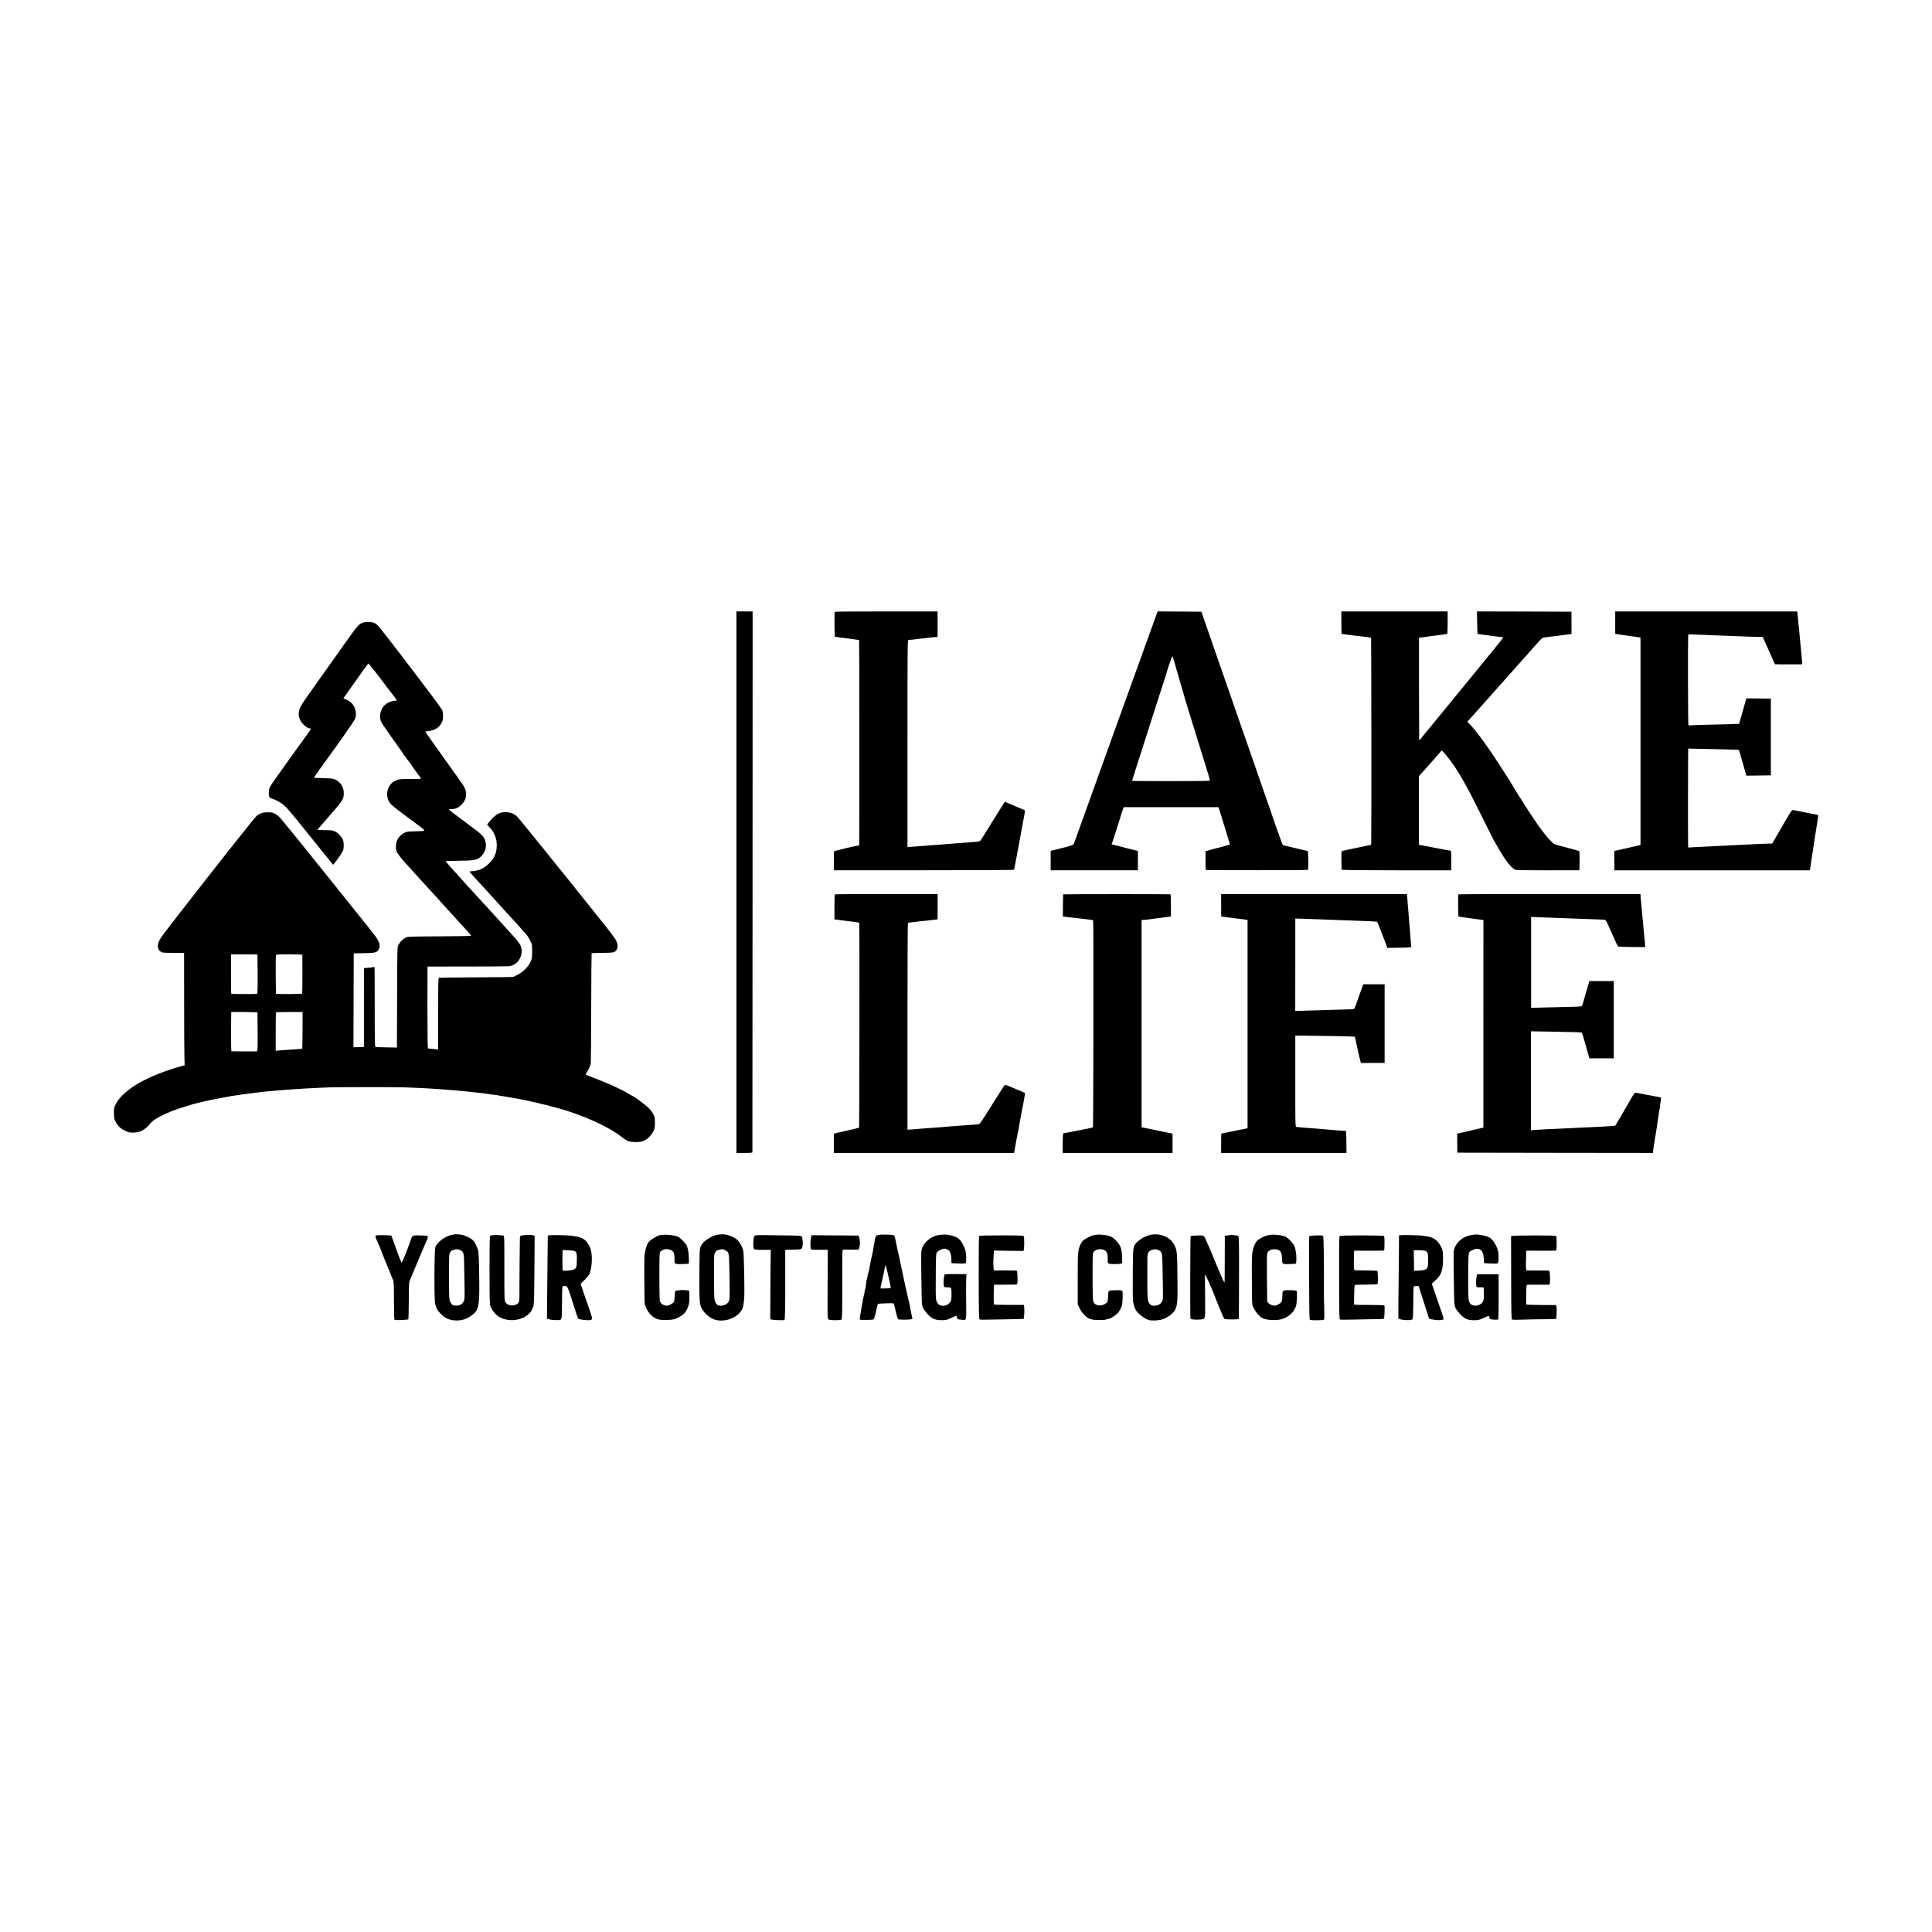
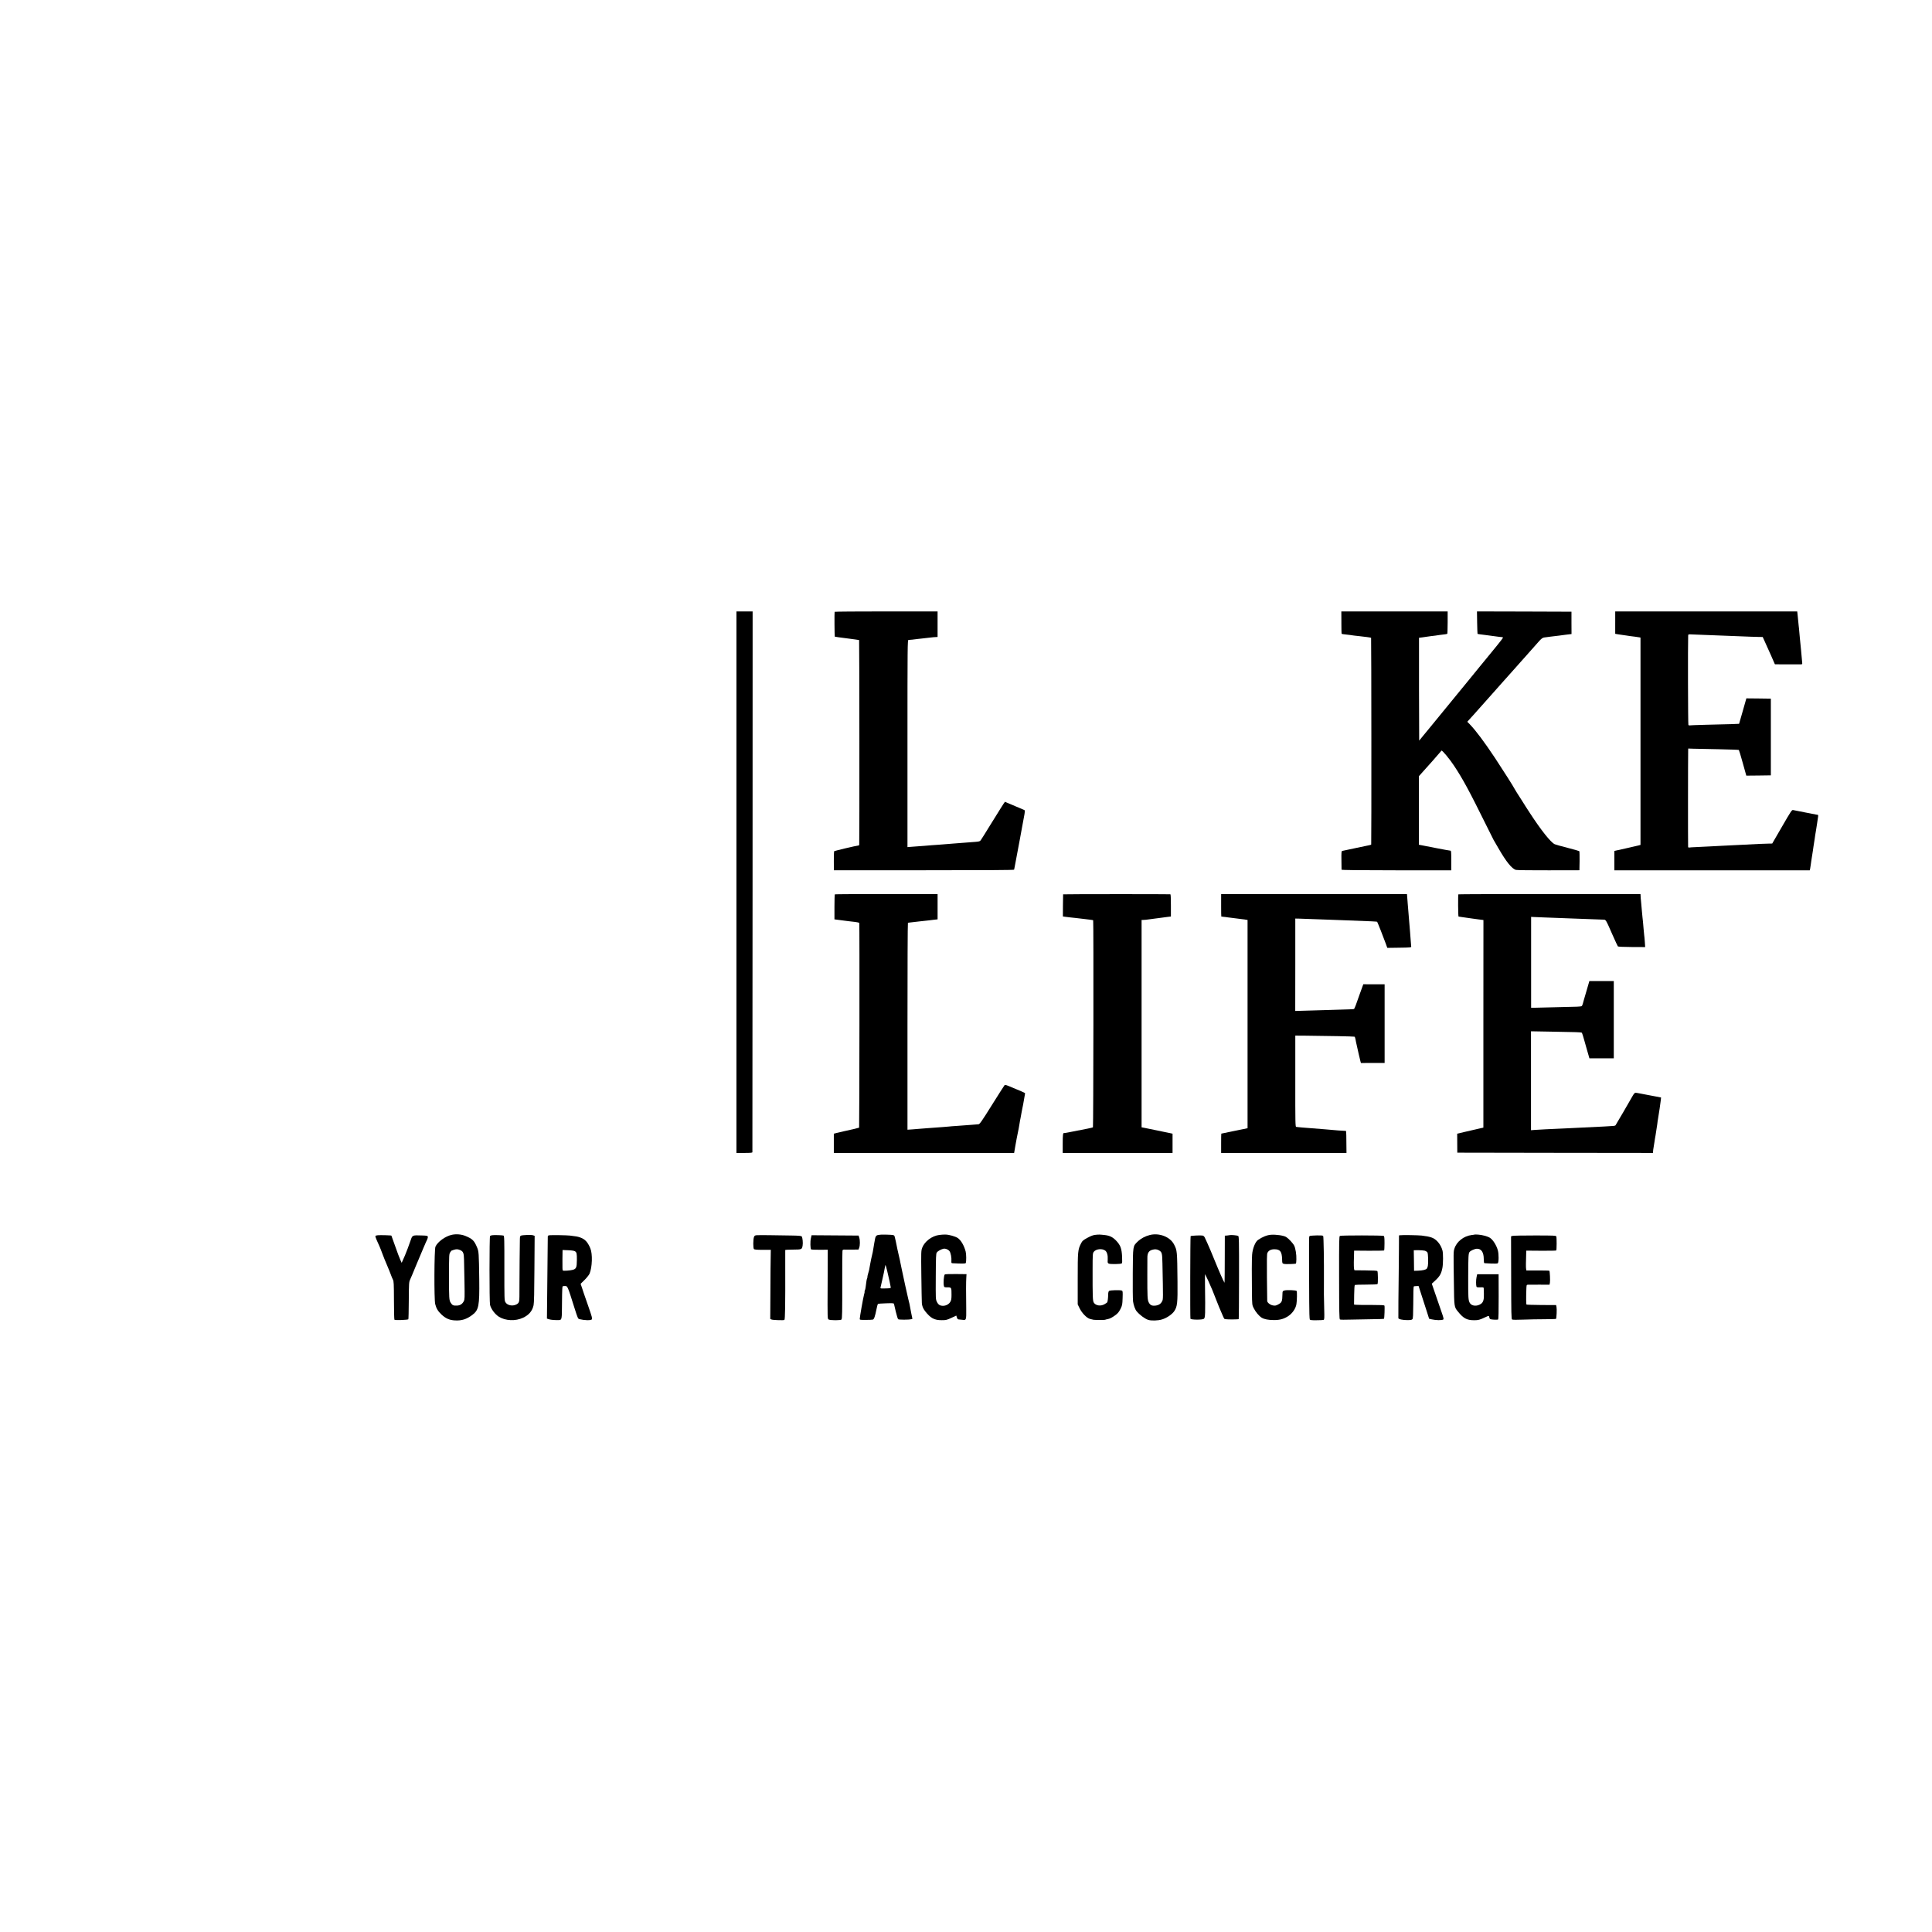
<svg xmlns="http://www.w3.org/2000/svg" version="1.0" width="3400pt" height="3400pt" viewBox="0 0 3400 3400" preserveAspectRatio="xMidYMid meet">
  <g transform="translate(0,3400) scale(0.1,-0.1)" fill="#000000" stroke="none">
    <path d="M12960 23158 c-1 -110 -1 -9305 0 -9385 l0 -63 140 0 c105 0 140 3 141 13 1 6 2 2151 3 4765 l1 4752 -142 0 -143 0 0 -82z" />
    <path d="M14688 23233 c-5 -11 -2 -432 3 -437 2 -2 98 -16 213 -30 115 -15 212 -28 215 -30 5 -3 7 -3546 2 -3603 -1 -7 -8 -13 -16 -13 -28 0 -420 -93 -426 -101 -3 -5 -5 -82 -5 -171 l1 -163 1584 0 c1077 0 1584 3 1587 10 3 10 6 23 24 120 5 28 12 64 15 80 12 62 57 301 62 330 2 17 17 98 33 180 54 279 61 328 53 335 -4 5 -75 35 -158 69 -82 34 -158 66 -167 71 -10 6 -20 10 -22 10 -3 0 -35 -50 -73 -110 -37 -61 -91 -148 -120 -193 -28 -45 -63 -100 -76 -122 -54 -89 -143 -232 -158 -252 -12 -18 -28 -23 -90 -28 -41 -3 -99 -7 -129 -10 -30 -3 -89 -7 -130 -10 -41 -3 -100 -7 -130 -10 -30 -3 -86 -7 -125 -10 -38 -3 -95 -7 -125 -10 -30 -2 -93 -7 -140 -10 -47 -4 -101 -8 -120 -10 -19 -2 -80 -6 -135 -10 -55 -4 -115 -9 -132 -10 l-33 -3 0 1824 c0 1729 1 1823 18 1822 18 0 103 8 162 17 19 3 60 7 90 10 30 3 78 8 105 12 75 9 97 11 128 12 l27 1 0 225 0 225 -904 0 c-498 0 -906 -3 -908 -7z" />
-     <path d="M20362 23213 c-6 -16 -31 -84 -55 -153 -65 -180 -133 -369 -179 -495 -22 -60 -51 -141 -64 -180 -13 -38 -28 -79 -33 -90 -5 -11 -46 -123 -91 -250 -122 -344 -130 -367 -145 -405 -13 -31 -259 -716 -370 -1025 -42 -120 -118 -330 -365 -1015 -73 -201 -140 -387 -149 -414 -19 -59 -16 -58 -248 -117 l-173 -43 0 -171 0 -171 768 1 767 0 0 170 0 169 -70 18 c-38 10 -79 20 -90 22 -11 2 -56 14 -100 26 -102 28 -101 28 -156 40 l-47 11 14 37 c17 46 136 421 141 442 1 8 15 51 30 95 l28 80 834 0 833 0 10 -25 c5 -13 39 -121 74 -240 36 -118 78 -254 93 -303 16 -48 25 -89 22 -92 -7 -4 -226 -62 -265 -70 -10 -3 -33 -9 -50 -14 -17 -5 -49 -14 -71 -20 l-40 -10 0 -166 c0 -91 2 -166 5 -166 3 -1 409 -2 903 -3 614 -1 897 1 898 9 7 60 2 318 -6 325 -5 4 -28 11 -50 15 -48 10 -26 5 -215 51 -85 21 -158 37 -162 36 -4 -1 -14 10 -22 26 -12 24 -206 575 -206 586 0 3 -5 17 -12 33 -6 15 -12 33 -14 38 -1 6 -28 82 -59 170 -31 88 -65 185 -75 215 -10 30 -37 107 -59 170 -84 242 -180 518 -206 595 -14 44 -30 89 -35 100 -5 11 -32 88 -60 170 -29 83 -69 200 -90 260 -63 179 -110 316 -130 375 -10 30 -46 134 -80 230 -34 96 -65 186 -70 200 -4 14 -45 131 -90 260 -45 129 -106 305 -135 390 -30 85 -65 187 -79 225 l-24 70 -385 3 -385 2 -10 -27z m297 -838 c10 -39 51 -180 91 -315 81 -277 99 -338 104 -361 2 -9 23 -76 46 -150 23 -74 50 -161 60 -194 10 -33 68 -222 130 -420 61 -198 120 -387 130 -420 10 -33 29 -96 43 -140 14 -44 27 -89 29 -100 3 -20 -3 -20 -677 -21 -374 0 -683 1 -687 3 -4 2 2 29 12 61 44 136 122 380 175 547 31 99 68 212 80 250 13 39 87 270 165 515 78 245 148 462 156 483 7 20 14 40 14 45 3 30 96 300 102 294 4 -4 16 -39 27 -77z" />
    <path d="M23606 23045 c0 -107 2 -197 5 -199 4 -4 39 -9 149 -21 25 -3 56 -7 70 -10 14 -2 54 -7 90 -10 87 -9 201 -24 209 -29 5 -3 7 -3612 2 -3637 0 -4 -13 -9 -28 -12 -16 -3 -127 -27 -248 -52 -121 -25 -227 -47 -235 -50 -13 -4 -15 -30 -13 -162 0 -87 1 -163 2 -168 1 -7 308 -11 966 -11 l965 0 0 173 c0 158 -2 173 -17 173 -10 0 -110 18 -223 40 -113 22 -233 45 -267 52 l-63 12 0 603 0 603 43 48 c58 64 54 60 127 142 36 40 70 78 75 84 13 15 148 169 153 176 10 12 142 -146 217 -260 160 -241 266 -437 579 -1070 58 -118 112 -226 120 -240 8 -14 47 -81 87 -150 137 -238 238 -362 308 -379 20 -5 279 -8 576 -7 l540 1 3 164 c1 91 -1 168 -5 172 -5 4 -98 31 -208 59 -110 28 -211 56 -225 63 -72 35 -240 247 -436 548 -75 114 -71 109 -140 219 -26 41 -67 105 -91 142 -23 37 -43 70 -43 72 0 9 -218 352 -342 539 -187 281 -338 483 -441 589 l-45 46 30 34 c17 18 49 54 72 79 22 25 70 79 106 119 36 41 76 86 90 101 14 15 50 55 80 90 30 34 60 67 65 73 6 6 80 90 165 186 139 157 205 231 250 280 8 9 46 52 85 96 38 43 72 81 75 84 4 4 84 94 165 186 136 155 132 151 198 159 34 4 71 9 82 11 11 2 45 6 75 9 30 3 64 7 75 9 11 2 65 9 120 16 l101 12 -1 197 0 196 -832 3 -831 2 3 -196 c2 -108 5 -198 7 -199 2 -2 28 -6 58 -10 30 -3 66 -8 80 -10 21 -3 92 -13 150 -20 77 -11 137 -18 148 -18 7 0 12 -6 10 -13 -2 -11 -162 -209 -410 -509 -38 -47 -176 -215 -208 -255 -56 -69 -550 -673 -569 -695 -9 -11 -48 -58 -86 -105 -38 -47 -99 -121 -135 -164 l-65 -80 -3 904 c-1 497 -1 904 0 906 2 1 30 5 63 8 33 4 67 9 75 11 8 2 40 6 71 10 31 3 66 7 76 9 11 3 44 7 74 11 100 11 134 17 139 22 3 2 5 92 6 199 l0 194 -935 0 -936 0 1 -195z" />
    <path d="M28425 23043 l0 -197 45 -8 c25 -4 61 -10 81 -12 20 -3 51 -7 70 -10 40 -7 86 -13 154 -21 28 -3 60 -8 73 -11 l22 -4 0 -1825 0 -1824 -32 -9 c-18 -5 -122 -28 -230 -53 l-198 -44 0 -171 0 -170 1720 0 1719 0 6 26 c3 14 8 45 11 70 3 25 8 54 9 65 2 11 8 52 14 90 6 39 13 81 15 95 2 14 7 46 10 71 6 43 9 60 21 134 2 17 7 48 10 70 3 22 10 63 15 90 5 28 12 70 15 95 6 46 7 52 19 128 5 31 4 42 -6 43 -7 0 -20 2 -28 4 -94 18 -180 35 -200 39 -28 5 -174 34 -207 41 -19 4 -40 -28 -193 -293 l-172 -297 -61 -1 c-56 0 -209 -7 -432 -19 -86 -5 -222 -11 -405 -20 -63 -3 -149 -7 -190 -10 -41 -2 -142 -7 -225 -11 -82 -3 -153 -8 -156 -10 -4 -2 -8 4 -11 14 -3 14 -2 1624 1 1703 l1 26 83 -3 c45 -1 244 -5 442 -9 198 -4 363 -10 366 -13 4 -4 35 -107 69 -230 l62 -222 216 2 216 3 0 675 0 675 -215 3 -216 2 -63 -222 c-35 -123 -64 -224 -65 -226 -2 -2 -160 -7 -590 -17 -154 -4 -283 -9 -286 -11 -4 -2 -11 2 -16 9 -7 9 -10 1408 -4 1569 1 26 1 27 69 23 37 -2 153 -7 257 -10 255 -9 541 -20 775 -30 36 -1 98 -3 138 -4 l73 -1 37 -82 c21 -46 70 -154 108 -240 l69 -158 80 -1 c94 -1 362 -1 387 0 14 1 17 8 13 34 -2 17 -7 68 -10 111 -4 44 -8 93 -10 110 -2 17 -6 63 -10 101 -3 39 -8 84 -10 100 -2 17 -7 66 -10 110 -4 44 -8 94 -11 110 -2 17 -6 57 -9 90 -2 33 -7 84 -11 113 l-6 52 -1602 0 -1601 0 0 -197z" />
-     <path d="M6415 23050 c-83 -18 -109 -43 -244 -230 -146 -203 -436 -611 -530 -745 -30 -44 -59 -84 -63 -90 -5 -5 -43 -59 -86 -120 -42 -60 -100 -144 -130 -185 -113 -160 -131 -246 -76 -357 31 -62 104 -127 156 -139 16 -3 28 -9 28 -14 0 -5 -15 -28 -33 -52 -31 -41 -230 -316 -292 -404 -16 -23 -100 -141 -186 -261 -228 -319 -226 -315 -228 -398 -2 -85 5 -96 81 -118 31 -10 90 -40 131 -67 84 -54 140 -119 512 -585 110 -137 203 -252 206 -255 3 -3 33 -40 66 -82 34 -42 78 -97 99 -122 l37 -45 29 37 c16 20 34 44 41 52 7 8 35 49 62 90 44 65 50 82 53 137 3 35 -1 84 -8 108 -16 58 -79 129 -140 160 -43 22 -62 25 -179 26 -72 0 -131 4 -131 7 0 6 33 45 149 177 14 17 53 62 86 100 33 38 65 75 70 81 131 147 155 191 155 286 -1 104 -54 191 -145 237 -39 19 -64 23 -211 27 -93 2 -169 6 -170 7 -3 2 221 317 294 415 112 149 413 582 427 613 26 56 24 141 -5 206 -32 76 -88 123 -183 156 -16 6 -15 10 11 44 16 21 89 124 162 228 116 165 229 323 250 348 6 7 108 -122 336 -423 43 -58 82 -109 87 -115 4 -5 26 -34 48 -62 24 -31 35 -53 27 -53 -173 -5 -288 -115 -288 -277 0 -81 -1 -80 194 -358 92 -131 90 -128 166 -233 33 -45 60 -87 60 -92 0 -6 4 -10 8 -10 4 0 16 -13 25 -30 10 -16 23 -35 30 -42 7 -7 32 -42 57 -78 24 -36 48 -69 53 -75 4 -5 30 -41 57 -80 27 -38 54 -75 60 -82 5 -7 10 -14 10 -17 0 -2 -82 -5 -182 -5 -205 -1 -213 -2 -274 -32 -159 -76 -191 -309 -59 -426 54 -49 121 -100 489 -373 117 -86 117 -86 -61 -89 -67 -1 -133 -4 -146 -6 -79 -15 -155 -76 -190 -155 -23 -52 -27 -137 -8 -194 11 -30 81 -123 146 -192 5 -6 39 -44 75 -84 36 -40 76 -85 90 -100 14 -15 63 -69 110 -121 126 -138 203 -223 210 -229 3 -3 41 -45 85 -94 44 -50 89 -99 100 -111 26 -27 263 -288 310 -341 6 -6 48 -53 95 -104 47 -50 88 -97 92 -104 5 -8 -136 -12 -554 -14 -529 -3 -562 -4 -598 -22 -50 -25 -104 -79 -129 -128 -20 -40 -21 -57 -23 -924 l-3 -883 -180 3 c-99 1 -187 5 -196 7 -13 5 -15 78 -15 688 1 375 -1 692 -3 704 -2 13 -8 20 -13 17 -10 -6 -48 -11 -133 -18 l-40 -3 -1 -694 0 -694 -92 -3 -92 -2 2 826 3 827 177 3 c195 2 230 11 261 63 40 67 14 149 -88 276 -16 21 -70 88 -118 149 -49 61 -96 120 -105 131 -9 11 -51 63 -92 115 -41 52 -82 104 -92 115 -9 11 -193 241 -409 510 -216 270 -415 517 -443 551 -28 33 -105 127 -170 209 -66 81 -125 152 -130 159 -6 6 -29 34 -51 61 -49 63 -69 80 -125 113 -39 24 -56 27 -130 27 -90 0 -143 -19 -199 -69 -22 -20 -159 -189 -381 -471 -52 -66 -102 -129 -112 -140 -9 -11 -94 -119 -188 -240 -95 -121 -183 -233 -196 -249 -13 -16 -34 -43 -46 -59 -29 -38 -134 -173 -170 -218 -65 -81 -446 -572 -515 -663 -94 -123 -126 -186 -125 -242 0 -50 14 -78 48 -100 31 -21 33 -21 241 -23 l172 -1 1 -832 c0 -458 2 -903 5 -989 l4 -156 -82 -23 c-263 -74 -510 -172 -705 -279 -195 -108 -365 -258 -423 -377 -32 -64 -34 -75 -34 -164 1 -80 4 -102 25 -143 39 -78 85 -123 164 -163 65 -32 83 -36 147 -36 126 0 212 47 317 175 46 57 219 149 413 221 87 32 336 110 388 121 28 7 44 10 126 30 39 9 79 18 90 21 11 2 75 15 142 28 68 14 144 28 170 32 27 3 51 8 54 10 4 2 28 6 55 9 27 3 74 10 104 15 30 6 78 12 105 15 28 4 61 8 75 10 23 4 67 9 165 21 22 2 56 6 75 9 19 3 67 7 105 10 39 3 86 8 105 10 19 2 73 7 120 10 47 4 105 8 130 10 59 5 242 17 300 20 261 13 360 18 445 20 153 5 1146 5 1261 1 205 -8 410 -17 464 -21 30 -3 98 -7 150 -10 52 -3 115 -7 140 -10 25 -2 81 -7 125 -10 44 -4 94 -8 110 -10 17 -1 66 -6 110 -10 44 -4 87 -9 95 -10 8 -1 49 -6 90 -10 41 -4 82 -9 90 -10 8 -2 44 -6 80 -10 36 -4 67 -8 70 -10 3 -2 37 -6 75 -10 39 -4 72 -9 75 -10 3 -2 26 -6 50 -10 65 -9 96 -14 185 -30 44 -8 94 -17 110 -20 169 -29 441 -92 705 -164 432 -117 882 -319 1119 -501 109 -83 132 -93 233 -98 117 -6 182 15 254 80 31 29 65 73 81 106 25 50 28 68 28 152 0 83 -3 102 -27 150 -15 31 -53 81 -85 113 -54 53 -239 192 -273 205 -8 3 -42 22 -75 42 -135 82 -381 194 -625 285 -68 25 -127 48 -131 51 -4 2 3 21 17 42 38 55 66 121 71 166 2 23 6 465 7 983 1 519 5 945 7 947 2 3 88 6 189 7 150 1 190 5 213 18 62 35 72 113 27 204 -18 37 -157 219 -303 398 -15 19 -143 178 -283 354 -141 176 -269 336 -284 355 -16 19 -59 73 -97 120 -37 47 -70 87 -74 90 -3 3 -29 36 -59 74 -29 38 -61 79 -71 90 -10 12 -118 145 -241 297 -297 367 -317 391 -357 423 -77 59 -214 72 -302 27 -50 -26 -128 -98 -169 -156 l-28 -40 40 -40 c82 -83 130 -200 130 -315 0 -134 -38 -227 -135 -324 -88 -88 -182 -131 -299 -138 -27 -2 -48 -4 -48 -6 0 -3 167 -189 190 -212 8 -8 58 -62 110 -120 52 -58 101 -112 110 -121 8 -8 49 -53 90 -99 41 -46 89 -98 105 -116 17 -17 66 -72 110 -120 86 -95 147 -163 212 -234 92 -101 105 -118 141 -190 37 -73 37 -75 36 -195 0 -101 -3 -127 -22 -168 -48 -105 -132 -191 -240 -244 l-72 -36 -173 -3 c-94 -2 -386 -4 -647 -5 -261 -1 -481 -4 -487 -6 -10 -4 -13 -140 -13 -633 l0 -628 -47 4 c-27 3 -64 6 -83 8 -19 2 -40 4 -47 5 -8 1 -11 181 -11 721 l1 720 691 1 c380 0 712 2 738 5 161 13 270 194 213 354 -12 33 -87 134 -135 180 -3 3 -46 50 -95 105 -50 55 -113 125 -141 155 -28 30 -73 80 -100 110 -27 30 -60 66 -74 81 -14 14 -63 68 -110 120 -47 52 -112 123 -145 159 -33 35 -64 69 -70 75 -5 7 -42 47 -82 91 -39 43 -81 90 -93 104 -12 14 -43 48 -68 75 -91 97 -213 237 -210 240 2 2 92 5 201 6 315 4 356 12 425 80 82 80 106 196 62 298 -26 58 -69 101 -200 196 -59 43 -64 46 -96 73 -12 9 -92 69 -177 132 -86 63 -156 118 -157 123 0 4 16 7 36 7 77 0 127 21 184 79 61 61 83 113 82 190 -2 66 -19 108 -81 196 -31 43 -63 89 -71 101 -8 12 -58 81 -110 154 -137 190 -212 296 -264 370 -25 36 -79 112 -120 170 -41 57 -74 105 -73 106 1 1 29 5 62 9 117 13 205 77 240 174 17 50 14 167 -6 201 -12 21 -195 271 -226 310 -7 8 -50 65 -95 125 -497 656 -774 1014 -812 1050 -17 17 -45 37 -62 44 -36 14 -125 20 -169 11z m-1884 -5850 c1 -3 2 -159 3 -347 1 -300 -1 -343 -14 -344 -58 -4 -443 -3 -449 1 -4 3 -7 160 -6 350 l0 345 232 0 c128 0 234 -2 234 -5z m790 -5 c0 -5 1 -160 1 -343 1 -227 -2 -336 -9 -340 -9 -5 -422 -8 -454 -3 -7 1 -10 657 -3 681 3 13 38 15 234 15 146 0 230 -4 231 -10z m-790 -1012 c1 -5 2 -160 3 -345 1 -293 -1 -337 -14 -340 -13 -3 -417 -2 -445 1 -7 1 -10 117 -9 344 1 188 2 343 3 345 3 6 461 1 462 -5z m793 -313 c-1 -176 -3 -322 -5 -324 -4 -4 -140 -15 -254 -21 -22 -1 -79 -5 -126 -9 l-87 -8 0 334 c0 183 2 336 5 341 2 4 109 7 236 7 l232 0 -1 -320z" />
    <path d="M14692 18261 c-4 -3 -7 -104 -7 -223 l0 -217 45 -6 c60 -8 85 -12 145 -19 28 -3 64 -8 80 -10 17 -2 60 -7 97 -11 37 -4 68 -12 70 -19 6 -18 2 -3595 -3 -3601 -5 -4 -148 -38 -254 -60 -11 -3 -33 -8 -50 -12 -16 -4 -32 -7 -35 -8 -3 0 -28 -7 -56 -13 l-50 -13 0 -170 0 -169 1587 0 1586 0 21 123 c24 131 26 146 42 222 17 81 20 97 31 165 5 36 14 83 19 105 5 22 11 57 14 77 3 21 10 57 15 80 6 24 13 59 16 78 3 19 12 70 20 114 8 43 15 82 15 86 0 4 -30 20 -67 35 -84 34 -129 54 -168 70 -94 41 -116 48 -127 37 -7 -7 -106 -163 -222 -348 -179 -287 -215 -337 -236 -339 -14 -2 -70 -6 -125 -10 -55 -3 -116 -8 -135 -10 -19 -2 -80 -6 -135 -10 -55 -3 -111 -8 -125 -10 -14 -2 -68 -6 -120 -10 -52 -3 -114 -8 -137 -10 -23 -2 -84 -6 -135 -10 -51 -3 -109 -8 -128 -10 -19 -2 -74 -7 -122 -10 l-88 -6 0 1821 c0 1001 3 1820 8 1821 4 0 14 2 22 3 8 2 47 6 87 10 39 4 82 9 95 11 13 2 50 6 83 9 33 4 74 8 90 10 17 2 56 7 88 11 l57 6 0 223 0 222 -900 0 c-495 0 -903 -2 -908 -5z" />
    <path d="M18709 18261 c-1 -3 -2 -92 -3 -198 l-1 -191 40 -6 c22 -3 67 -8 100 -12 33 -3 71 -7 85 -9 14 -2 52 -7 85 -10 33 -3 71 -8 85 -10 14 -2 50 -7 80 -10 30 -3 56 -8 58 -10 8 -8 4 -3637 -4 -3644 -7 -6 -111 -28 -359 -75 -11 -2 -48 -9 -82 -16 -34 -7 -65 -12 -69 -10 -17 5 -22 -34 -22 -186 l0 -164 967 0 966 0 0 170 0 169 -45 10 c-42 10 -310 65 -442 91 l-58 11 0 1825 0 1824 35 1 c19 1 38 2 43 3 4 1 39 6 77 10 39 5 79 10 90 12 11 2 43 6 70 9 28 4 61 8 75 10 14 2 48 6 76 10 l50 6 0 195 c0 130 -3 195 -10 196 -33 4 -1886 3 -1887 -1z" />
    <path d="M21490 18068 c0 -109 1 -198 3 -198 1 0 74 -9 162 -20 88 -12 180 -23 205 -26 25 -2 56 -7 70 -10 l25 -4 0 -1833 0 -1832 -230 -47 c-126 -26 -231 -47 -232 -48 -2 0 -3 -76 -3 -170 l0 -170 1103 0 1103 0 -2 183 c-2 224 0 207 -26 206 -25 -1 -180 11 -338 26 -42 4 -116 10 -250 20 -135 10 -223 17 -238 20 -9 2 -24 4 -32 4 -14 1 -16 87 -15 804 l0 802 170 -1 c372 -3 865 -13 873 -18 5 -3 13 -25 17 -48 4 -24 9 -47 10 -53 2 -5 5 -21 8 -35 18 -82 58 -260 67 -291 l10 -36 208 1 209 0 0 692 0 692 -188 0 -187 1 -10 -27 c-5 -15 -31 -85 -57 -157 -25 -71 -56 -156 -67 -188 -12 -32 -25 -60 -29 -63 -8 -5 -59 -7 -484 -19 -110 -3 -279 -8 -375 -11 l-176 -5 1 813 0 813 60 -1 c65 -1 367 -12 535 -19 58 -3 166 -7 240 -9 552 -20 600 -23 606 -29 6 -6 112 -274 152 -385 l26 -73 212 3 c183 2 212 5 209 18 -1 8 -6 58 -9 110 -4 52 -9 118 -11 145 -12 148 -16 195 -20 240 -3 28 -7 77 -9 110 -3 33 -8 98 -12 145 -7 83 -9 114 -12 156 l-2 20 -1635 0 -1635 0 0 -198z" />
    <path d="M25665 18261 c-8 -8 -5 -391 3 -391 4 0 34 -5 67 -10 33 -5 80 -12 105 -15 25 -3 56 -7 70 -10 14 -2 63 -9 110 -15 l86 -11 -1 -1827 0 -1826 -100 -23 c-55 -13 -159 -37 -230 -53 l-131 -31 1 -167 1 -167 1722 -3 1722 -2 1 25 c1 14 2 28 3 33 1 4 6 32 10 62 5 30 10 64 12 75 2 10 6 37 9 60 3 22 8 47 10 55 2 8 6 38 10 65 3 28 8 57 10 65 2 8 7 38 10 65 3 28 9 75 15 105 15 88 41 261 47 316 l5 50 -88 17 c-106 19 -120 22 -248 47 -54 11 -106 20 -115 20 -10 0 -30 -22 -47 -52 -17 -29 -90 -156 -163 -283 -73 -126 -137 -234 -141 -239 -10 -10 -33 -12 -209 -21 -141 -6 -270 -13 -411 -20 -52 -2 -153 -7 -225 -11 -71 -3 -159 -7 -195 -9 -36 -2 -123 -6 -195 -9 -71 -4 -158 -9 -191 -11 l-61 -5 0 870 0 871 341 -6 c187 -4 387 -8 443 -9 57 -1 106 -6 110 -10 6 -6 31 -83 47 -146 7 -27 34 -124 51 -180 21 -71 21 -71 29 -100 l7 -25 214 0 215 0 0 680 0 680 -215 0 c-118 0 -215 0 -215 0 0 0 -20 -70 -45 -155 -25 -85 -47 -162 -50 -171 -11 -48 -29 -105 -37 -113 -4 -6 -43 -11 -85 -12 -43 -1 -204 -5 -358 -9 -154 -4 -318 -8 -365 -9 l-85 -1 0 800 0 800 25 -2 c14 0 102 -4 195 -8 94 -3 226 -8 295 -11 69 -2 175 -6 235 -9 112 -4 448 -17 520 -19 47 -1 41 9 164 -271 46 -104 88 -194 93 -200 5 -6 102 -10 245 -11 l235 -1 -6 92 c-4 50 -8 102 -11 116 -2 13 -6 60 -10 104 -11 126 -14 167 -20 210 -2 22 -7 69 -10 105 -3 36 -8 92 -11 125 -10 100 -13 139 -13 161 l-1 20 -1600 0 c-880 0 -1603 -2 -1605 -5z" />
    <path d="M7954 12270 c-115 -24 -253 -123 -291 -210 -21 -49 -25 -925 -4 -1010 18 -74 49 -126 109 -182 76 -71 141 -100 238 -105 119 -7 207 21 308 98 112 86 125 157 120 619 -6 468 -8 497 -39 569 -50 119 -81 150 -206 201 -70 28 -157 36 -235 20z m143 -269 c54 -22 67 -53 69 -166 1 -55 5 -235 8 -400 5 -273 4 -303 -12 -334 -25 -49 -64 -75 -118 -77 -66 -3 -83 4 -111 48 -30 44 -32 81 -31 483 0 360 1 377 22 408 10 15 19 27 20 27 0 0 18 6 39 14 46 15 71 15 114 -3z" />
-     <path d="M11665 12269 c-70 -6 -78 -10 -166 -60 -42 -24 -75 -52 -92 -78 -33 -49 -65 -176 -67 -261 -2 -159 -3 -350 -1 -405 1 -33 2 -127 2 -210 1 -204 2 -218 39 -290 56 -110 140 -177 236 -190 71 -9 188 -6 245 8 56 14 147 67 186 109 36 39 72 120 80 178 7 59 8 208 0 216 -2 2 -40 7 -83 10 -75 6 -164 -7 -164 -24 -4 -94 -13 -179 -21 -188 -6 -7 -31 -25 -56 -40 -37 -21 -53 -25 -87 -20 -57 9 -96 42 -105 91 -4 22 -7 220 -7 440 1 391 1 400 22 421 42 42 108 53 171 29 57 -22 73 -57 73 -160 0 -69 2 -76 23 -85 24 -10 214 -6 225 4 12 13 4 186 -13 254 -14 59 -25 78 -75 134 -33 36 -76 74 -97 84 -48 23 -190 41 -268 33z" />
-     <path d="M12648 12275 c-2 -2 -16 -5 -33 -7 -58 -8 -178 -74 -227 -124 -72 -76 -75 -90 -78 -335 -5 -561 -3 -698 16 -775 21 -86 97 -176 200 -235 131 -74 350 -38 471 78 68 66 84 105 98 253 12 117 -1 807 -16 865 -20 76 -78 172 -121 200 -80 53 -166 83 -239 83 -37 0 -69 -2 -71 -3z m139 -291 c40 -31 42 -39 48 -299 10 -400 9 -534 -4 -573 -16 -47 -67 -84 -124 -89 -65 -7 -95 10 -119 64 -20 45 -21 65 -22 443 -1 376 0 397 19 428 14 24 32 37 65 47 56 17 95 11 137 -21z" />
    <path d="M15500 12272 c-81 -6 -91 -15 -104 -93 -3 -19 -8 -45 -11 -59 -3 -14 -10 -55 -15 -91 -5 -36 -16 -93 -25 -125 -8 -33 -22 -97 -30 -144 -20 -117 -21 -120 -39 -178 -8 -29 -13 -52 -11 -52 3 0 0 -11 -5 -26 -9 -23 -12 -43 -26 -153 -3 -25 -9 -52 -14 -61 -5 -10 -7 -19 -5 -22 3 -3 -2 -27 -10 -54 -14 -49 -75 -393 -75 -425 0 -16 12 -18 105 -17 57 0 113 2 125 5 22 6 38 50 65 184 9 46 20 87 24 91 4 5 68 10 143 12 122 4 138 3 141 -12 3 -9 17 -71 32 -137 16 -66 34 -125 41 -131 13 -11 185 -11 229 0 l22 6 -19 92 c-18 89 -21 105 -33 173 -4 17 -13 55 -21 85 -8 30 -32 138 -54 240 -21 102 -48 228 -60 280 -11 52 -23 109 -26 125 -2 17 -14 68 -25 115 -11 47 -23 96 -25 110 -15 83 -47 227 -53 239 -4 8 -16 15 -27 17 -33 5 -177 9 -214 6z m115 -647 c14 -60 33 -141 41 -180 7 -38 16 -80 18 -92 5 -25 7 -25 -122 -28 -52 -1 -61 1 -57 14 2 9 9 39 15 66 7 28 13 57 15 65 20 86 40 179 49 234 4 21 9 36 10 35 2 -2 16 -53 31 -114z" />
    <path d="M16530 12267 c-129 -16 -259 -114 -301 -226 -19 -53 -20 -69 -15 -485 3 -237 7 -456 9 -488 3 -50 22 -97 56 -141 97 -124 162 -160 291 -160 79 0 91 3 172 40 l87 41 11 -34 c8 -25 18 -34 33 -34 12 -1 39 -3 59 -6 73 -11 74 -8 72 193 -4 283 -4 473 1 544 l4 66 -189 2 c-122 1 -191 -2 -195 -9 -16 -25 -25 -146 -15 -195 6 -29 7 -30 65 -30 70 0 70 -2 70 -135 0 -67 -5 -93 -21 -120 -24 -41 -74 -69 -126 -70 -56 0 -85 18 -110 69 -22 45 -22 51 -20 445 2 338 4 403 17 423 16 24 71 56 117 67 36 8 89 -14 110 -46 20 -31 35 -109 31 -165 -2 -40 -1 -43 25 -44 170 -8 223 -7 228 4 11 30 10 156 -2 202 -29 109 -83 201 -142 240 -43 27 -147 57 -212 59 -25 1 -74 -2 -110 -7z" />
    <path d="M19279 12269 c-41 -4 -81 -19 -143 -53 -75 -41 -89 -53 -110 -95 -58 -113 -60 -137 -60 -626 l0 -450 32 -66 c41 -86 126 -174 184 -190 24 -7 52 -13 63 -15 37 -5 195 -5 203 0 5 3 23 8 42 11 41 7 82 28 145 75 37 28 58 54 84 105 31 63 33 75 37 191 4 112 2 125 -13 132 -31 12 -209 8 -225 -6 -10 -8 -16 -31 -16 -65 -1 -60 -9 -124 -17 -136 -3 -5 -25 -20 -49 -34 -68 -38 -156 -24 -188 31 -18 31 -21 108 -20 576 0 270 2 291 20 315 38 52 146 64 202 23 32 -24 49 -86 44 -160 -3 -55 -2 -60 21 -70 26 -12 206 -9 226 4 8 5 10 40 6 118 -7 143 -28 201 -101 279 -62 65 -114 92 -201 102 -90 10 -105 11 -166 4z" />
    <path d="M20235 12266 c-82 -21 -157 -61 -212 -114 -87 -84 -85 -67 -88 -557 -2 -236 0 -460 5 -498 9 -66 36 -141 62 -172 54 -65 144 -132 203 -152 54 -18 175 -15 244 7 84 25 180 90 218 149 51 76 59 145 55 516 -5 543 -6 549 -61 655 -68 133 -260 208 -426 166z m163 -271 c51 -31 55 -47 59 -230 13 -632 13 -628 -5 -664 -23 -46 -58 -70 -114 -77 -65 -9 -98 7 -123 58 -22 46 -24 93 -24 493 1 127 1 258 1 292 -1 79 25 121 83 138 49 15 86 12 123 -10z" />
    <path d="M22365 12270 c-69 -5 -150 -38 -228 -92 -47 -34 -94 -151 -102 -260 -6 -67 -7 -378 -3 -663 3 -217 3 -221 31 -276 32 -65 93 -139 140 -168 46 -28 115 -41 215 -42 109 0 179 20 259 74 70 48 126 131 138 207 10 59 13 217 4 231 -9 15 -181 21 -218 8 -29 -10 -31 -14 -32 -62 -3 -130 -10 -147 -69 -180 -43 -24 -57 -27 -95 -21 -46 6 -99 46 -104 76 -1 7 -3 196 -5 419 -3 293 -1 413 8 429 21 44 63 65 124 65 101 -1 131 -40 135 -176 2 -71 2 -73 32 -81 28 -8 203 -3 212 6 3 2 6 35 7 73 3 82 -15 197 -39 243 -22 43 -98 124 -141 151 -43 26 -177 46 -269 39z" />
    <path d="M25958 12275 c-2 -2 -27 -6 -57 -9 -141 -17 -268 -116 -306 -241 -17 -53 -17 -59 -9 -610 5 -413 5 -415 70 -495 98 -121 156 -153 284 -154 77 0 99 6 203 55 59 28 62 28 69 -15 2 -11 12 -21 23 -23 42 -9 120 -11 130 -3 6 5 10 150 9 402 l-1 393 -189 0 -188 0 -11 -50 c-11 -48 -11 -144 -1 -170 3 -8 24 -12 65 -10 50 2 61 0 62 -14 0 -9 1 -52 3 -96 4 -104 -10 -153 -53 -182 -69 -47 -161 -39 -194 16 -28 47 -30 90 -29 460 1 365 4 414 24 438 20 25 91 56 128 57 79 2 121 -61 122 -181 0 -47 4 -73 12 -73 6 -1 58 -3 116 -6 58 -3 111 -1 118 4 19 13 20 163 2 227 -25 92 -88 190 -142 223 -40 25 -137 51 -207 55 -28 2 -52 3 -53 2z" />
    <path d="M6650 12262 c-19 -2 -39 -7 -43 -11 -4 -4 5 -37 21 -72 16 -35 38 -84 49 -109 11 -25 35 -85 53 -135 18 -49 55 -142 83 -205 27 -63 57 -138 67 -166 10 -28 25 -66 35 -84 15 -28 17 -73 18 -367 0 -184 4 -336 9 -339 18 -11 232 -3 244 9 4 3 7 152 8 329 2 312 3 325 25 373 27 60 24 54 101 240 106 253 180 429 197 460 8 17 14 40 12 50 -4 18 -14 20 -108 23 -161 6 -164 4 -191 -76 -25 -76 -85 -234 -102 -272 -6 -14 -12 -27 -13 -30 -1 -3 -12 -27 -24 -54 l-22 -50 -25 55 c-14 30 -54 136 -89 237 -35 101 -65 185 -67 187 -5 6 -194 11 -238 7z" />
    <path d="M8660 12262 c-14 -2 -30 -8 -36 -13 -12 -10 -13 -1165 0 -1213 18 -73 86 -164 155 -208 116 -73 293 -81 426 -18 104 49 163 119 185 220 9 39 13 227 15 638 l4 583 -27 10 c-28 11 -183 6 -214 -6 -14 -5 -18 -19 -19 -59 -3 -150 -7 -604 -7 -756 0 -96 -1 -212 -1 -257 0 -94 -9 -116 -53 -139 -68 -35 -160 -17 -193 39 -19 31 -19 58 -19 599 1 509 -1 568 -15 574 -19 7 -165 12 -201 6z" />
    <path d="M9673 12262 c-26 -3 -33 -8 -33 -25 0 -17 -9 -819 -14 -1362 l-1 -80 37 -12 c33 -11 113 -17 175 -14 50 2 52 14 53 274 1 133 3 256 5 272 2 17 3 35 4 42 1 7 17 12 40 11 51 0 45 13 175 -399 49 -155 59 -178 79 -183 95 -23 202 -26 222 -5 12 12 2 48 -61 229 -42 118 -78 222 -80 230 -2 8 -16 49 -30 91 l-26 76 70 69 c38 38 77 87 87 109 48 114 55 348 14 446 -48 114 -95 163 -182 193 -44 15 -69 19 -177 32 -53 6 -311 11 -357 6z m445 -282 c31 -20 35 -39 34 -157 -1 -128 -11 -153 -72 -170 -45 -13 -165 -21 -175 -12 -7 8 -8 34 -7 203 l2 158 98 -4 c61 -2 105 -9 120 -18z" />
    <path d="M13312 12262 c-25 -3 -36 -10 -43 -30 -16 -41 -17 -198 -1 -214 9 -9 53 -13 155 -13 l142 0 -1 -50 c-3 -153 -6 -417 -6 -615 0 -124 -1 -299 -2 -389 l-1 -163 25 -10 c24 -10 215 -16 224 -7 13 13 17 242 15 964 0 143 0 263 0 267 1 3 63 7 139 7 153 1 155 2 167 73 8 44 -1 135 -15 157 -7 12 -46 16 -187 18 -284 6 -575 8 -611 5z" />
    <path d="M21645 12264 c-5 -2 -28 -5 -50 -7 l-40 -3 -1 -374 c0 -206 -2 -393 -3 -415 l-2 -40 -30 60 c-16 33 -59 130 -94 215 -105 257 -154 373 -174 415 -11 22 -29 61 -40 87 -14 35 -27 49 -46 54 -29 7 -203 -1 -212 -10 -7 -7 -10 -1445 -3 -1454 15 -20 209 -21 236 -1 25 18 27 78 20 591 -1 109 -1 196 2 194 2 -3 29 -58 59 -123 50 -108 83 -189 150 -363 14 -36 32 -81 40 -100 16 -36 24 -56 63 -147 12 -29 25 -53 29 -54 3 0 15 -3 26 -5 30 -6 217 -5 224 2 3 3 6 332 6 731 1 654 -1 725 -15 733 -16 9 -127 20 -145 14z" />
    <path d="M24643 12262 l-23 -3 -1 -232 c-1 -128 -3 -324 -4 -437 -4 -269 -8 -772 -6 -787 2 -19 78 -35 161 -35 59 1 77 4 87 18 10 13 13 81 14 261 1 214 3 280 8 311 0 5 20 9 44 9 l42 1 52 -162 c29 -88 71 -218 93 -288 l40 -126 48 -11 c74 -17 176 -18 201 -2 11 7 4 34 -34 142 -26 74 -74 214 -107 311 l-61 177 66 61 c75 70 102 118 121 218 14 73 15 256 1 305 -30 110 -109 203 -195 230 -56 17 -71 20 -170 33 -59 7 -340 12 -377 6z m429 -272 c21 -6 43 -20 49 -32 12 -23 17 -181 7 -236 -4 -18 -12 -40 -18 -47 -17 -21 -75 -34 -156 -37 l-69 -2 -2 181 -3 181 77 1 c42 0 94 -4 115 -9z" />
    <path d="M14270 12207 c-13 -56 -10 -180 4 -194 4 -4 72 -8 151 -7 l142 1 -2 -609 c-3 -607 -3 -608 18 -619 30 -17 216 -17 226 0 12 20 14 121 13 676 -1 281 1 520 4 533 4 20 10 23 52 21 26 -1 88 -1 138 0 l92 1 12 31 c16 38 17 133 1 180 l-11 35 -414 3 -414 3 -12 -55z" />
-     <path d="M17232 12247 c-6 -8 -9 -283 -8 -735 1 -622 3 -724 16 -732 8 -5 90 -6 185 -3 93 3 263 6 377 7 114 1 209 4 212 6 9 10 17 153 11 199 l-6 46 -259 1 c-143 0 -262 3 -266 6 -7 7 -9 133 -4 266 l3 82 36 1 c20 1 111 1 203 1 162 -1 166 0 172 21 7 30 2 214 -7 223 -4 4 -97 7 -206 7 l-200 -1 -7 55 c-3 30 -4 96 -1 146 4 51 7 105 7 120 l0 29 260 -4 261 -3 7 25 c9 32 9 210 0 232 -6 15 -42 16 -392 17 -284 0 -387 -3 -394 -12z" />
    <path d="M23060 12252 c-8 -3 -17 -8 -20 -13 -3 -4 -4 -200 -3 -436 1 -235 2 -559 3 -718 0 -160 5 -297 10 -305 7 -12 32 -15 117 -14 60 0 116 3 125 6 15 6 16 26 12 185 -6 212 -7 314 -5 528 2 314 -5 751 -13 763 -6 10 -36 12 -110 11 -56 -2 -108 -5 -116 -7z" />
    <path d="M23580 12250 c-14 -7 -15 -93 -14 -735 1 -608 3 -728 15 -736 8 -4 90 -6 184 -2 93 3 263 6 377 7 113 1 210 4 214 8 8 9 15 213 8 231 -3 9 -69 12 -235 12 -127 -1 -246 1 -266 3 l-34 4 2 169 c1 96 6 172 12 176 5 3 95 6 201 6 125 0 194 4 199 11 9 14 7 210 -3 226 -5 8 -64 12 -205 13 l-199 2 -7 26 c-3 15 -5 69 -4 120 1 52 3 118 4 147 l1 53 260 -2 c143 -1 264 2 268 5 4 4 7 61 7 127 0 94 -3 122 -14 129 -19 11 -751 12 -771 0z" />
    <path d="M26614 12250 l-22 -8 2 -727 c1 -630 3 -727 16 -736 9 -6 85 -7 200 -2 102 4 271 7 377 7 105 1 194 3 196 6 10 10 17 176 9 209 l-7 34 -257 1 c-142 1 -260 5 -264 8 -7 7 -8 125 -3 261 3 86 3 87 28 88 14 1 106 1 203 1 l177 -1 7 36 c7 36 -1 201 -10 210 -3 3 -95 5 -204 5 l-200 0 -5 26 c-5 22 -4 126 2 295 l1 28 260 -2 c143 -1 263 1 267 5 9 8 10 226 1 248 -6 14 -42 16 -380 16 -205 0 -383 -3 -394 -8z" />
  </g>
</svg>